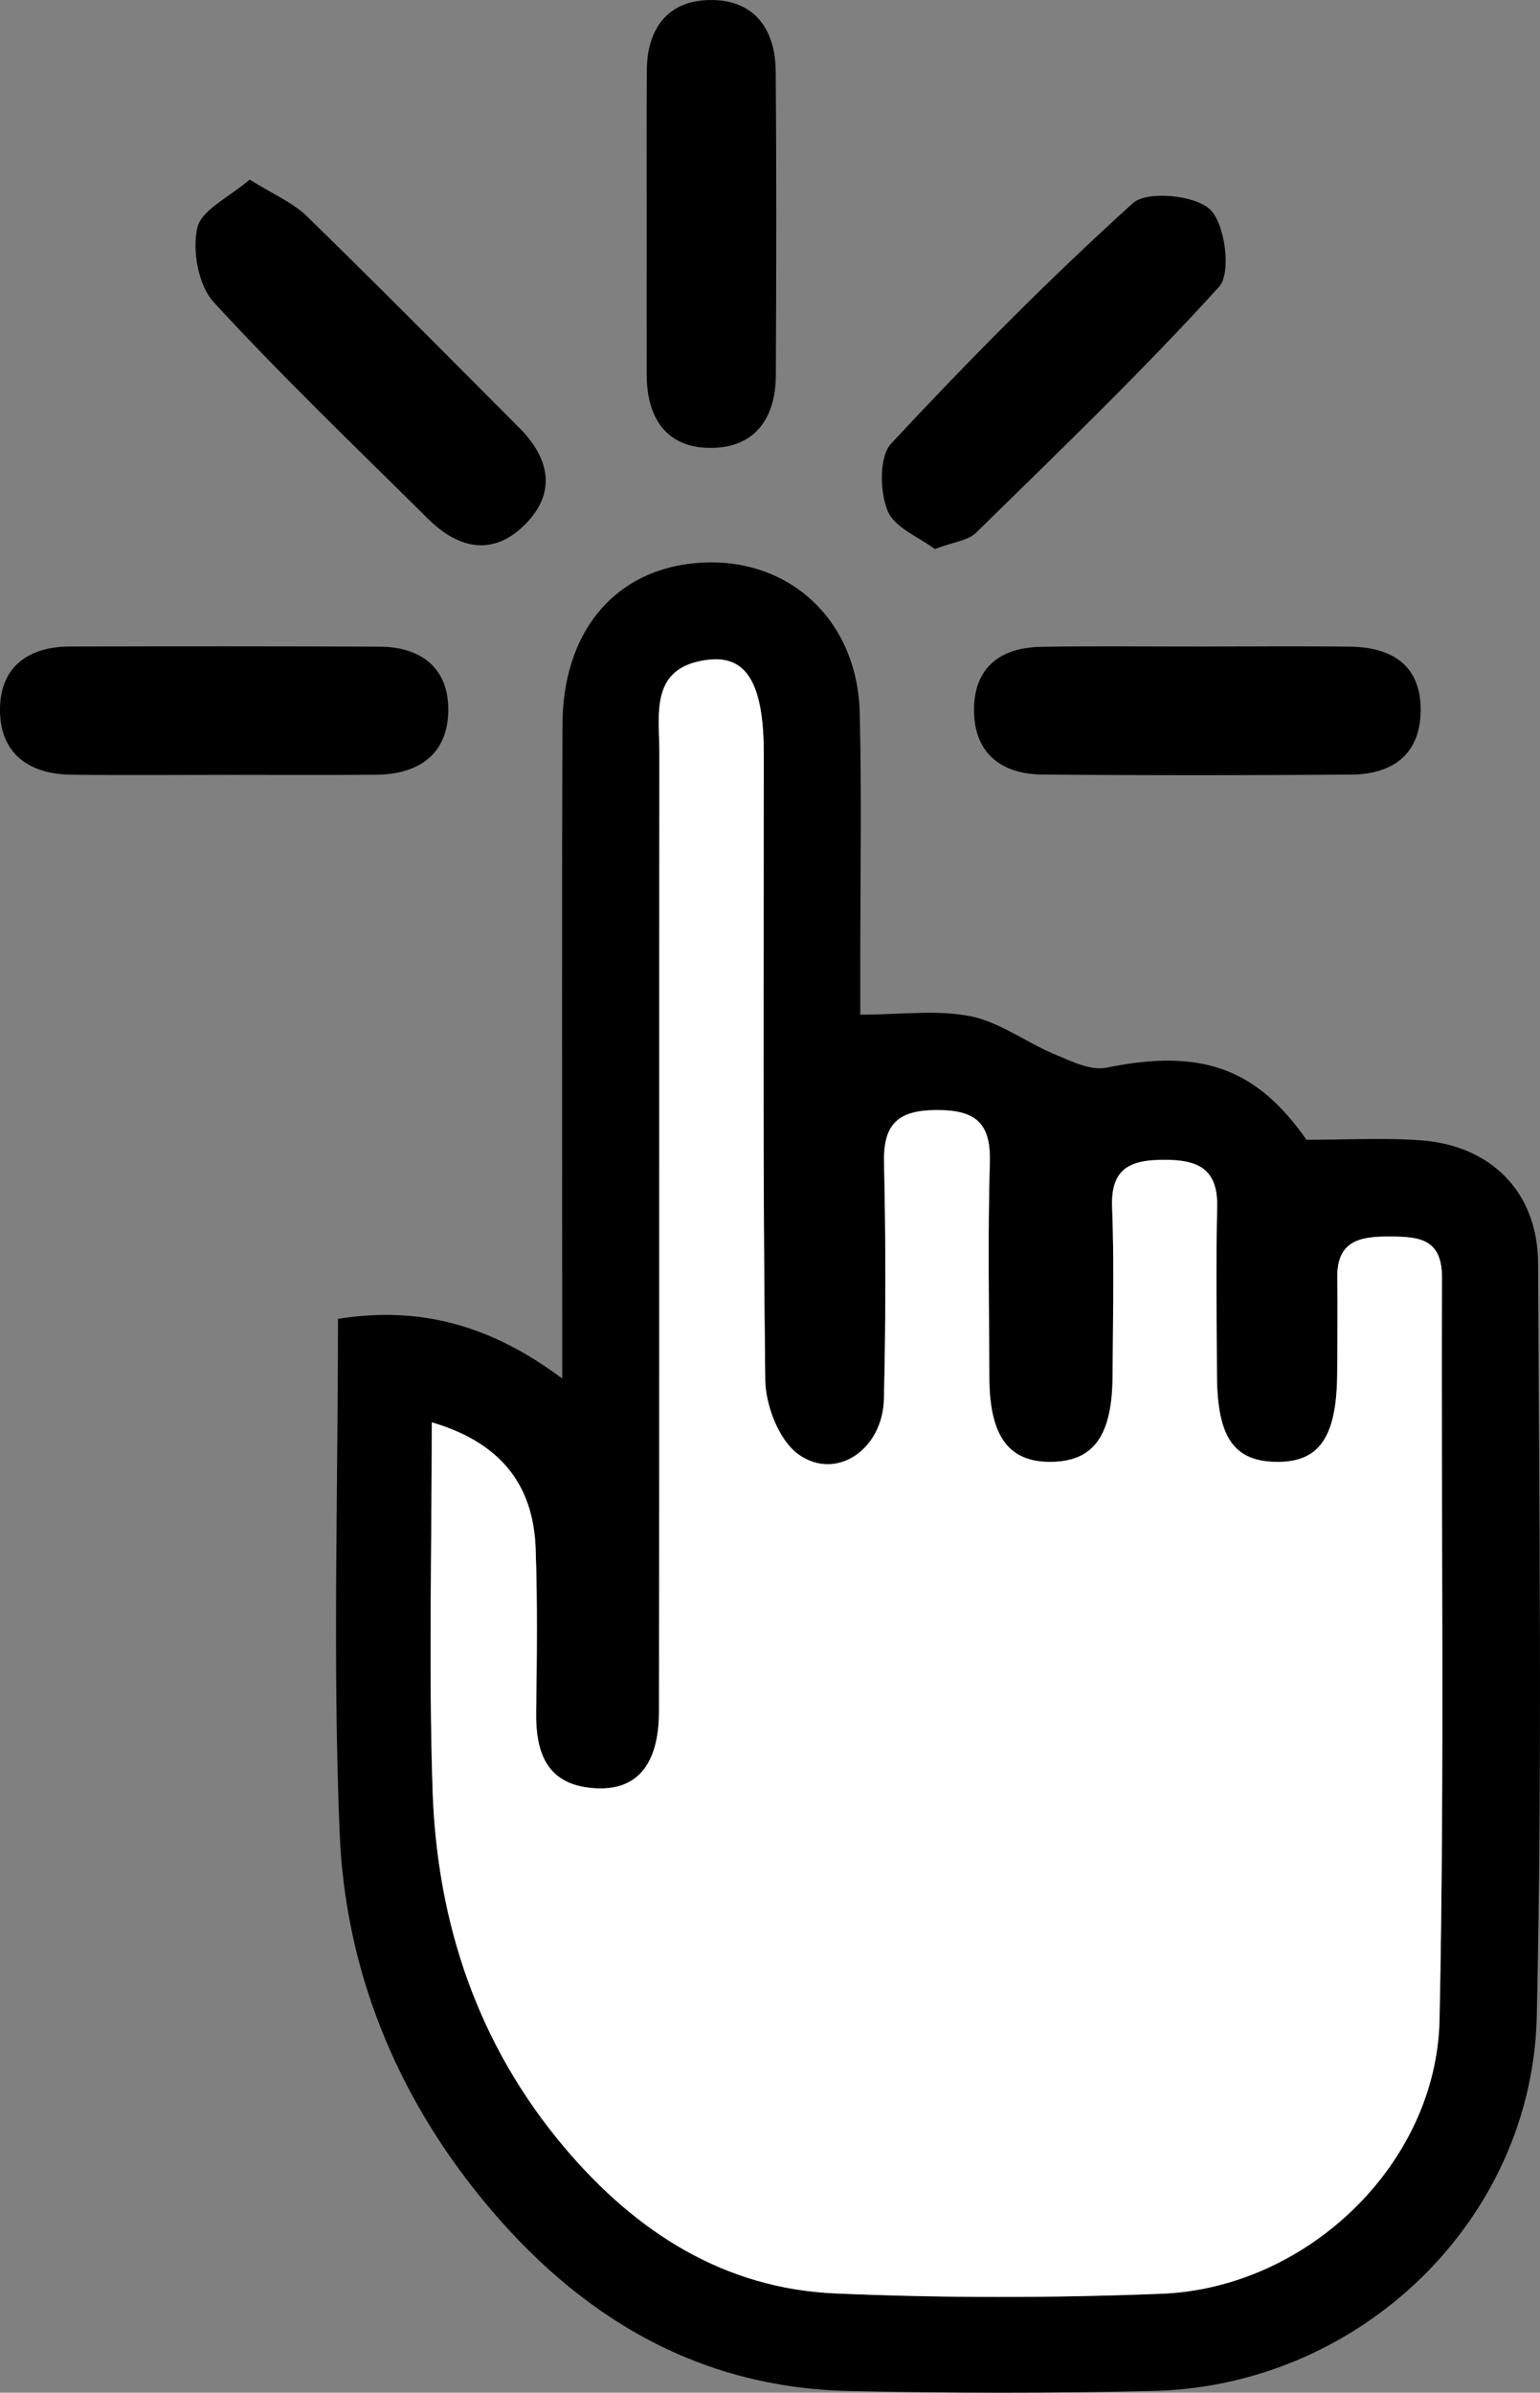
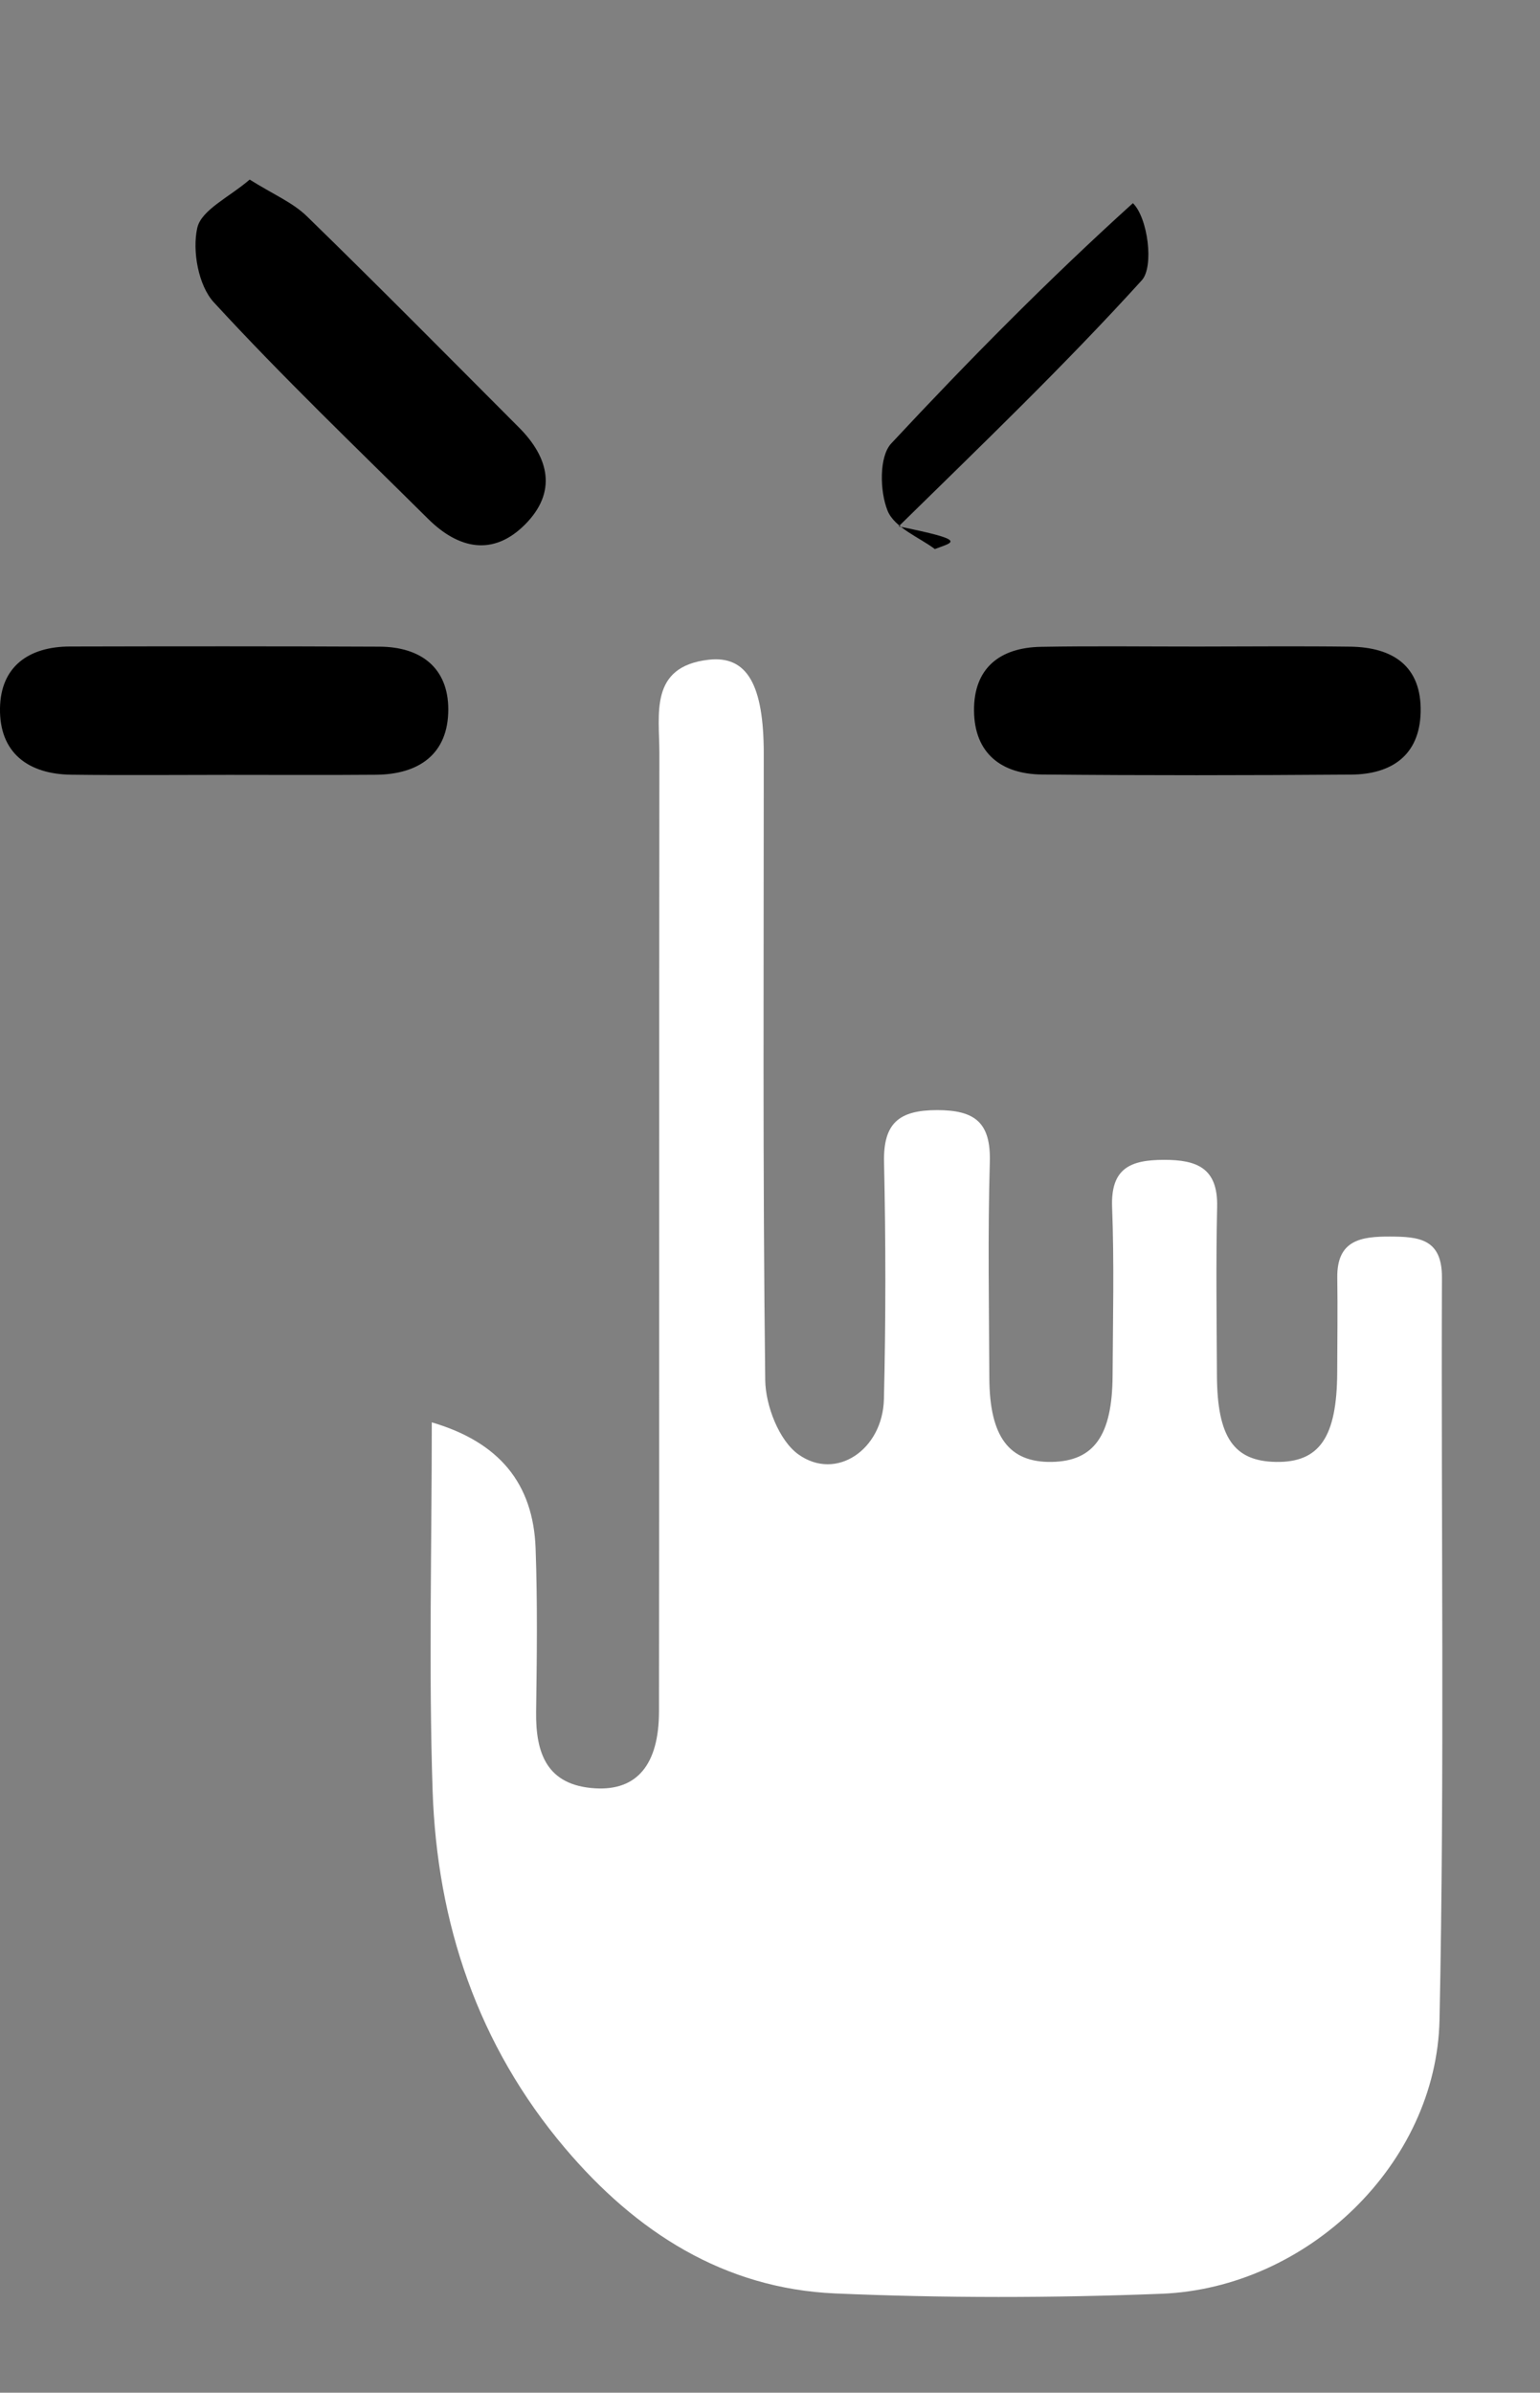
<svg xmlns="http://www.w3.org/2000/svg" version="1.1" x="0px" y="0px" width="38.744px" height="60.17px" viewBox="0 0 38.744 60.17" style="enable-background:new 0 0 38.744 60.17;" xml:space="preserve">
  <rect x="0" y="0" width="38.744" height="60.17" fill="#808080" stroke="none" />
  <style type="text/css">
	.st0{fill:#FFFFFF;}
</style>
  <defs>
</defs>
  <g>
-     <path d="M8.503,33.165c2.057-0.325,3.828,0.149,5.641,1.5c0-0.688,0-1.15,0-1.613c0-4.945-0.013-9.89,0.007-14.835   c0.009-2.272,1.249-3.799,3.197-4.04c2.355-0.292,4.224,1.312,4.282,3.757c0.051,2.118,0.012,4.238,0.013,6.357   c0,0.432,0,0.864,0,1.225c1.019,0,1.924-0.129,2.77,0.039c0.736,0.146,1.395,0.654,2.108,0.952   c0.418,0.174,0.912,0.424,1.312,0.343c2.384-0.488,3.772,0.004,5.035,1.812c1.015,0,1.936-0.052,2.849,0.011   c1.788,0.122,2.97,1.3,2.978,3.089c0.029,6.313,0.108,12.629-0.032,18.94c-0.115,5.149-4.469,9.298-9.628,9.422   c-2.559,0.062-5.122,0.058-7.682,0.002c-3.839-0.083-6.823-1.903-9.2-4.796c-2.195-2.673-3.465-5.797-3.607-9.22   C8.368,41.842,8.503,37.559,8.503,33.165z M10.863,35.768c0,3.155-0.079,6.202,0.021,9.242c0.11,3.348,1.137,6.418,3.336,9.012   c1.782,2.101,3.993,3.529,6.798,3.649c2.731,0.118,5.474,0.115,8.206,0.008c3.661-0.144,6.917-3.259,6.993-6.888   c0.13-6.22,0.037-12.444,0.061-18.667c0.004-0.977-0.58-1.028-1.305-1.031c-0.734-0.003-1.341,0.089-1.328,1.033   c0.011,0.794,0.002,1.589-0.002,2.383c-0.007,1.631-0.447,2.271-1.545,2.251c-1.059-0.019-1.474-0.623-1.481-2.179   c-0.006-1.412-0.027-2.825,0.005-4.236c0.022-0.97-0.503-1.183-1.339-1.181c-0.837,0.002-1.341,0.206-1.303,1.191   c0.054,1.41,0.02,2.824,0.012,4.236c-0.008,1.505-0.47,2.15-1.529,2.169c-1.074,0.019-1.565-0.629-1.572-2.109   c-0.008-1.809-0.04-3.62,0.012-5.428c0.029-0.991-0.368-1.31-1.326-1.31c-0.958,0-1.357,0.326-1.335,1.312   c0.044,1.985,0.045,3.972-0.003,5.957c-0.031,1.27-1.201,2.067-2.15,1.39c-0.487-0.347-0.828-1.226-0.836-1.869   c-0.066-5.251-0.036-10.503-0.037-15.755c0-1.725-0.414-2.473-1.391-2.36c-1.494,0.173-1.234,1.366-1.235,2.35   c-0.009,8.032-0.001,16.064-0.01,24.096c-0.002,1.342-0.558,1.999-1.609,1.934c-1.209-0.074-1.497-0.877-1.482-1.929   c0.019-1.368,0.036-2.737-0.013-4.104C13.416,37.305,12.559,36.265,10.863,35.768z" />
-     <path d="M23.519,13.807c-0.38-0.288-1.014-0.533-1.189-0.964c-0.197-0.488-0.216-1.361,0.092-1.691   c1.949-2.09,3.962-4.128,6.08-6.043c0.354-0.32,1.568-0.204,1.945,0.162c0.378,0.368,0.534,1.597,0.225,1.938   c-1.948,2.146-4.046,4.157-6.118,6.19C24.356,13.593,23.999,13.625,23.519,13.807z" />
+     <path d="M23.519,13.807c-0.38-0.288-1.014-0.533-1.189-0.964c-0.197-0.488-0.216-1.361,0.092-1.691   c1.949-2.09,3.962-4.128,6.08-6.043c0.378,0.368,0.534,1.597,0.225,1.938   c-1.948,2.146-4.046,4.157-6.118,6.19C24.356,13.593,23.999,13.625,23.519,13.807z" />
    <path d="M6.281,4.516c0.584,0.367,1.08,0.573,1.438,0.921c1.799,1.751,3.564,3.537,5.338,5.314   c0.765,0.766,0.959,1.628,0.153,2.438c-0.808,0.811-1.678,0.615-2.441-0.142c-1.814-1.799-3.663-3.567-5.391-5.446   C4.991,7.18,4.833,6.307,4.963,5.731C5.066,5.276,5.772,4.957,6.281,4.516z" />
    <path d="M5.758,19.486c-1.321,0-2.642,0.013-3.963-0.004C0.705,19.469-0.016,18.929,0,17.814c0.015-1.053,0.723-1.553,1.756-1.556   c2.598-0.006,5.196-0.008,7.794,0.004c1.038,0.005,1.729,0.531,1.728,1.581c-0.001,1.118-0.736,1.632-1.822,1.64   C8.224,19.493,6.991,19.486,5.758,19.486z" />
-     <path d="M16.27,5.59c0.001-1.276-0.007-2.552,0.003-3.828c0.008-1.033,0.518-1.736,1.559-1.761   c1.113-0.027,1.673,0.699,1.683,1.782c0.022,2.552,0.015,5.104,0.004,7.656c-0.005,1.081-0.53,1.826-1.643,1.824   c-1.126-0.001-1.604-0.765-1.606-1.845C16.268,8.142,16.269,6.866,16.27,5.59z" />
    <path d="M30.144,16.259c1.275-0.001,2.55-0.013,3.825,0.003c1.079,0.014,1.802,0.492,1.772,1.654   c-0.028,1.08-0.733,1.555-1.744,1.563c-2.594,0.019-5.188,0.023-7.782-0.002c-1.02-0.01-1.699-0.531-1.71-1.6   c-0.011-1.072,0.647-1.593,1.682-1.611C27.505,16.242,28.825,16.26,30.144,16.259z" />
    <path class="st0" d="M10.863,35.768c1.696,0.497,2.553,1.537,2.612,3.17c0.049,1.366,0.032,2.736,0.013,4.104   c-0.015,1.053,0.273,1.855,1.482,1.929c1.051,0.065,1.608-0.592,1.609-1.934c0.009-8.032,0.001-16.064,0.01-24.096   c0.001-0.984-0.259-2.177,1.235-2.35c0.976-0.113,1.39,0.635,1.391,2.36c0.001,5.252-0.028,10.504,0.037,15.755   c0.008,0.643,0.348,1.521,0.836,1.869c0.949,0.677,2.119-0.12,2.15-1.39c0.048-1.985,0.047-3.972,0.003-5.957   c-0.022-0.985,0.377-1.311,1.335-1.312c0.959,0,1.355,0.318,1.326,1.31c-0.052,1.808-0.02,3.618-0.012,5.428   c0.007,1.479,0.498,2.128,1.572,2.109c1.06-0.019,1.521-0.664,1.529-2.169c0.008-1.412,0.042-2.826-0.012-4.236   c-0.038-0.986,0.467-1.189,1.303-1.191c0.836-0.002,1.361,0.21,1.339,1.181c-0.032,1.411-0.012,2.824-0.005,4.236   c0.007,1.556,0.422,2.16,1.481,2.179c1.098,0.02,1.538-0.62,1.545-2.251c0.003-0.794,0.013-1.589,0.002-2.383   c-0.013-0.944,0.595-1.036,1.328-1.033c0.725,0.003,1.309,0.054,1.305,1.031c-0.024,6.222,0.069,12.447-0.061,18.667   c-0.076,3.629-3.332,6.744-6.993,6.888c-2.732,0.107-5.475,0.11-8.206-0.008c-2.806-0.121-5.017-1.548-6.798-3.649   c-2.199-2.594-3.226-5.664-3.336-9.012C10.784,41.97,10.863,38.923,10.863,35.768z" />
  </g>
</svg>